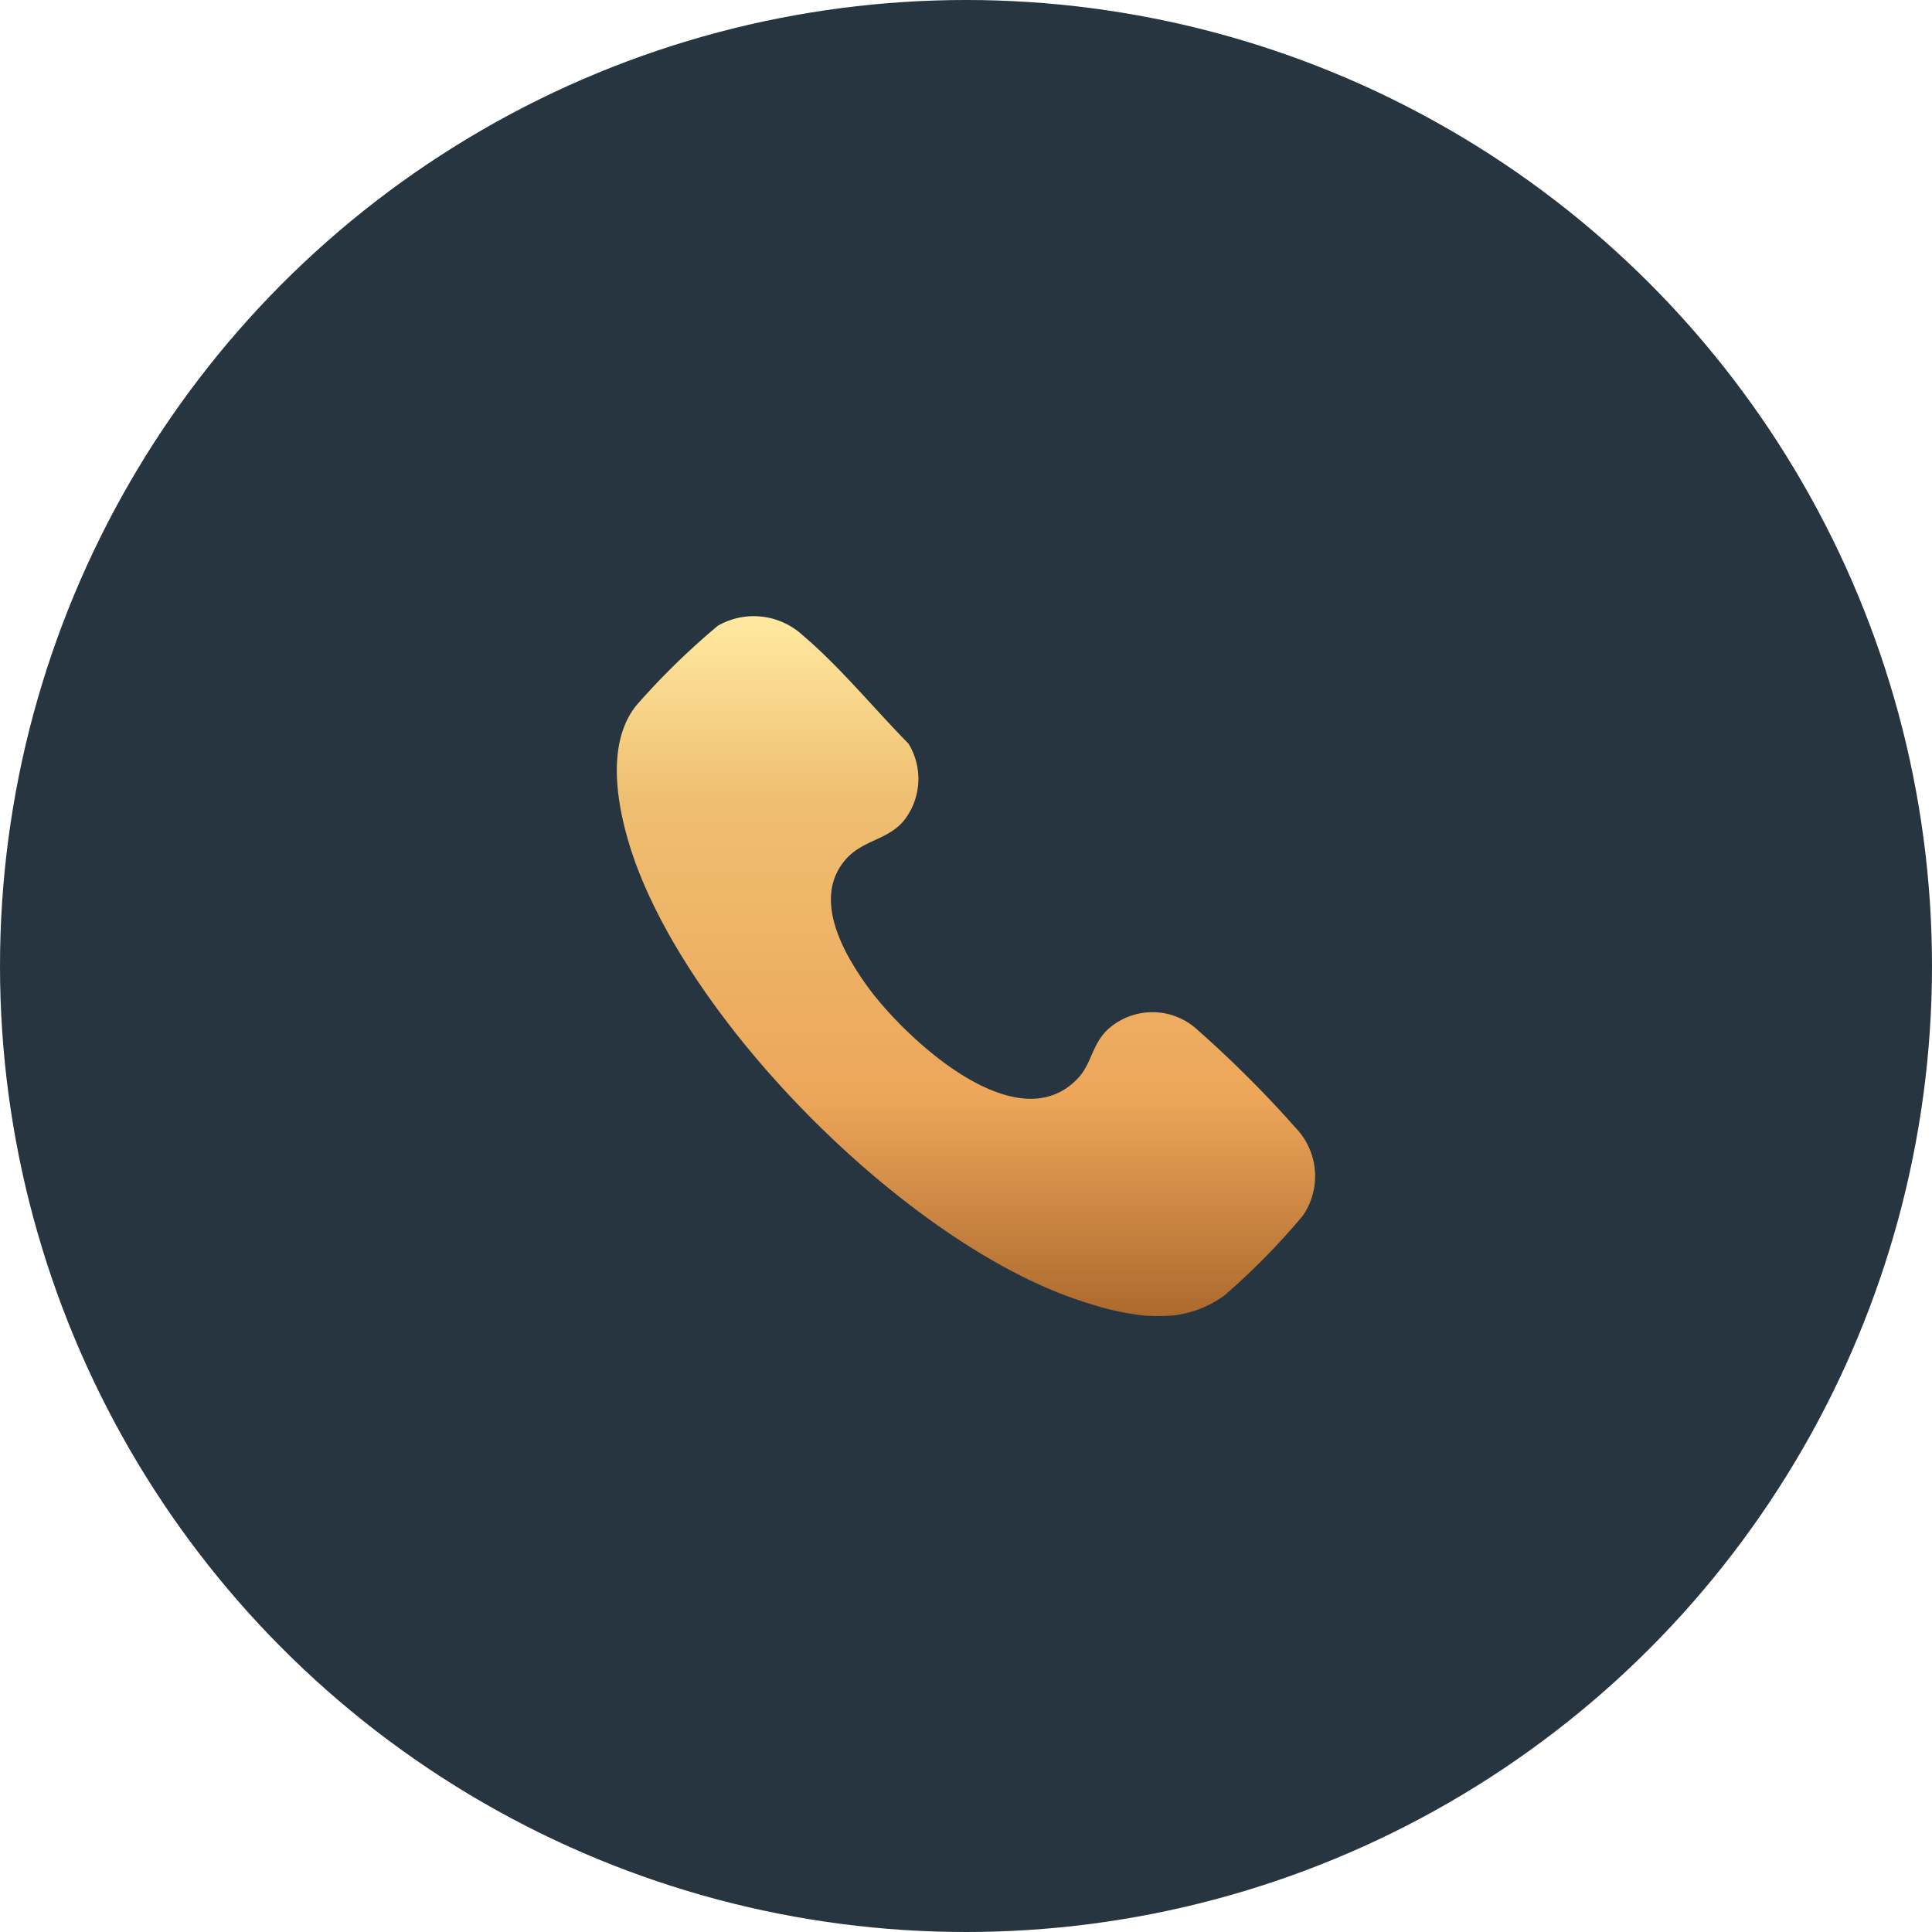
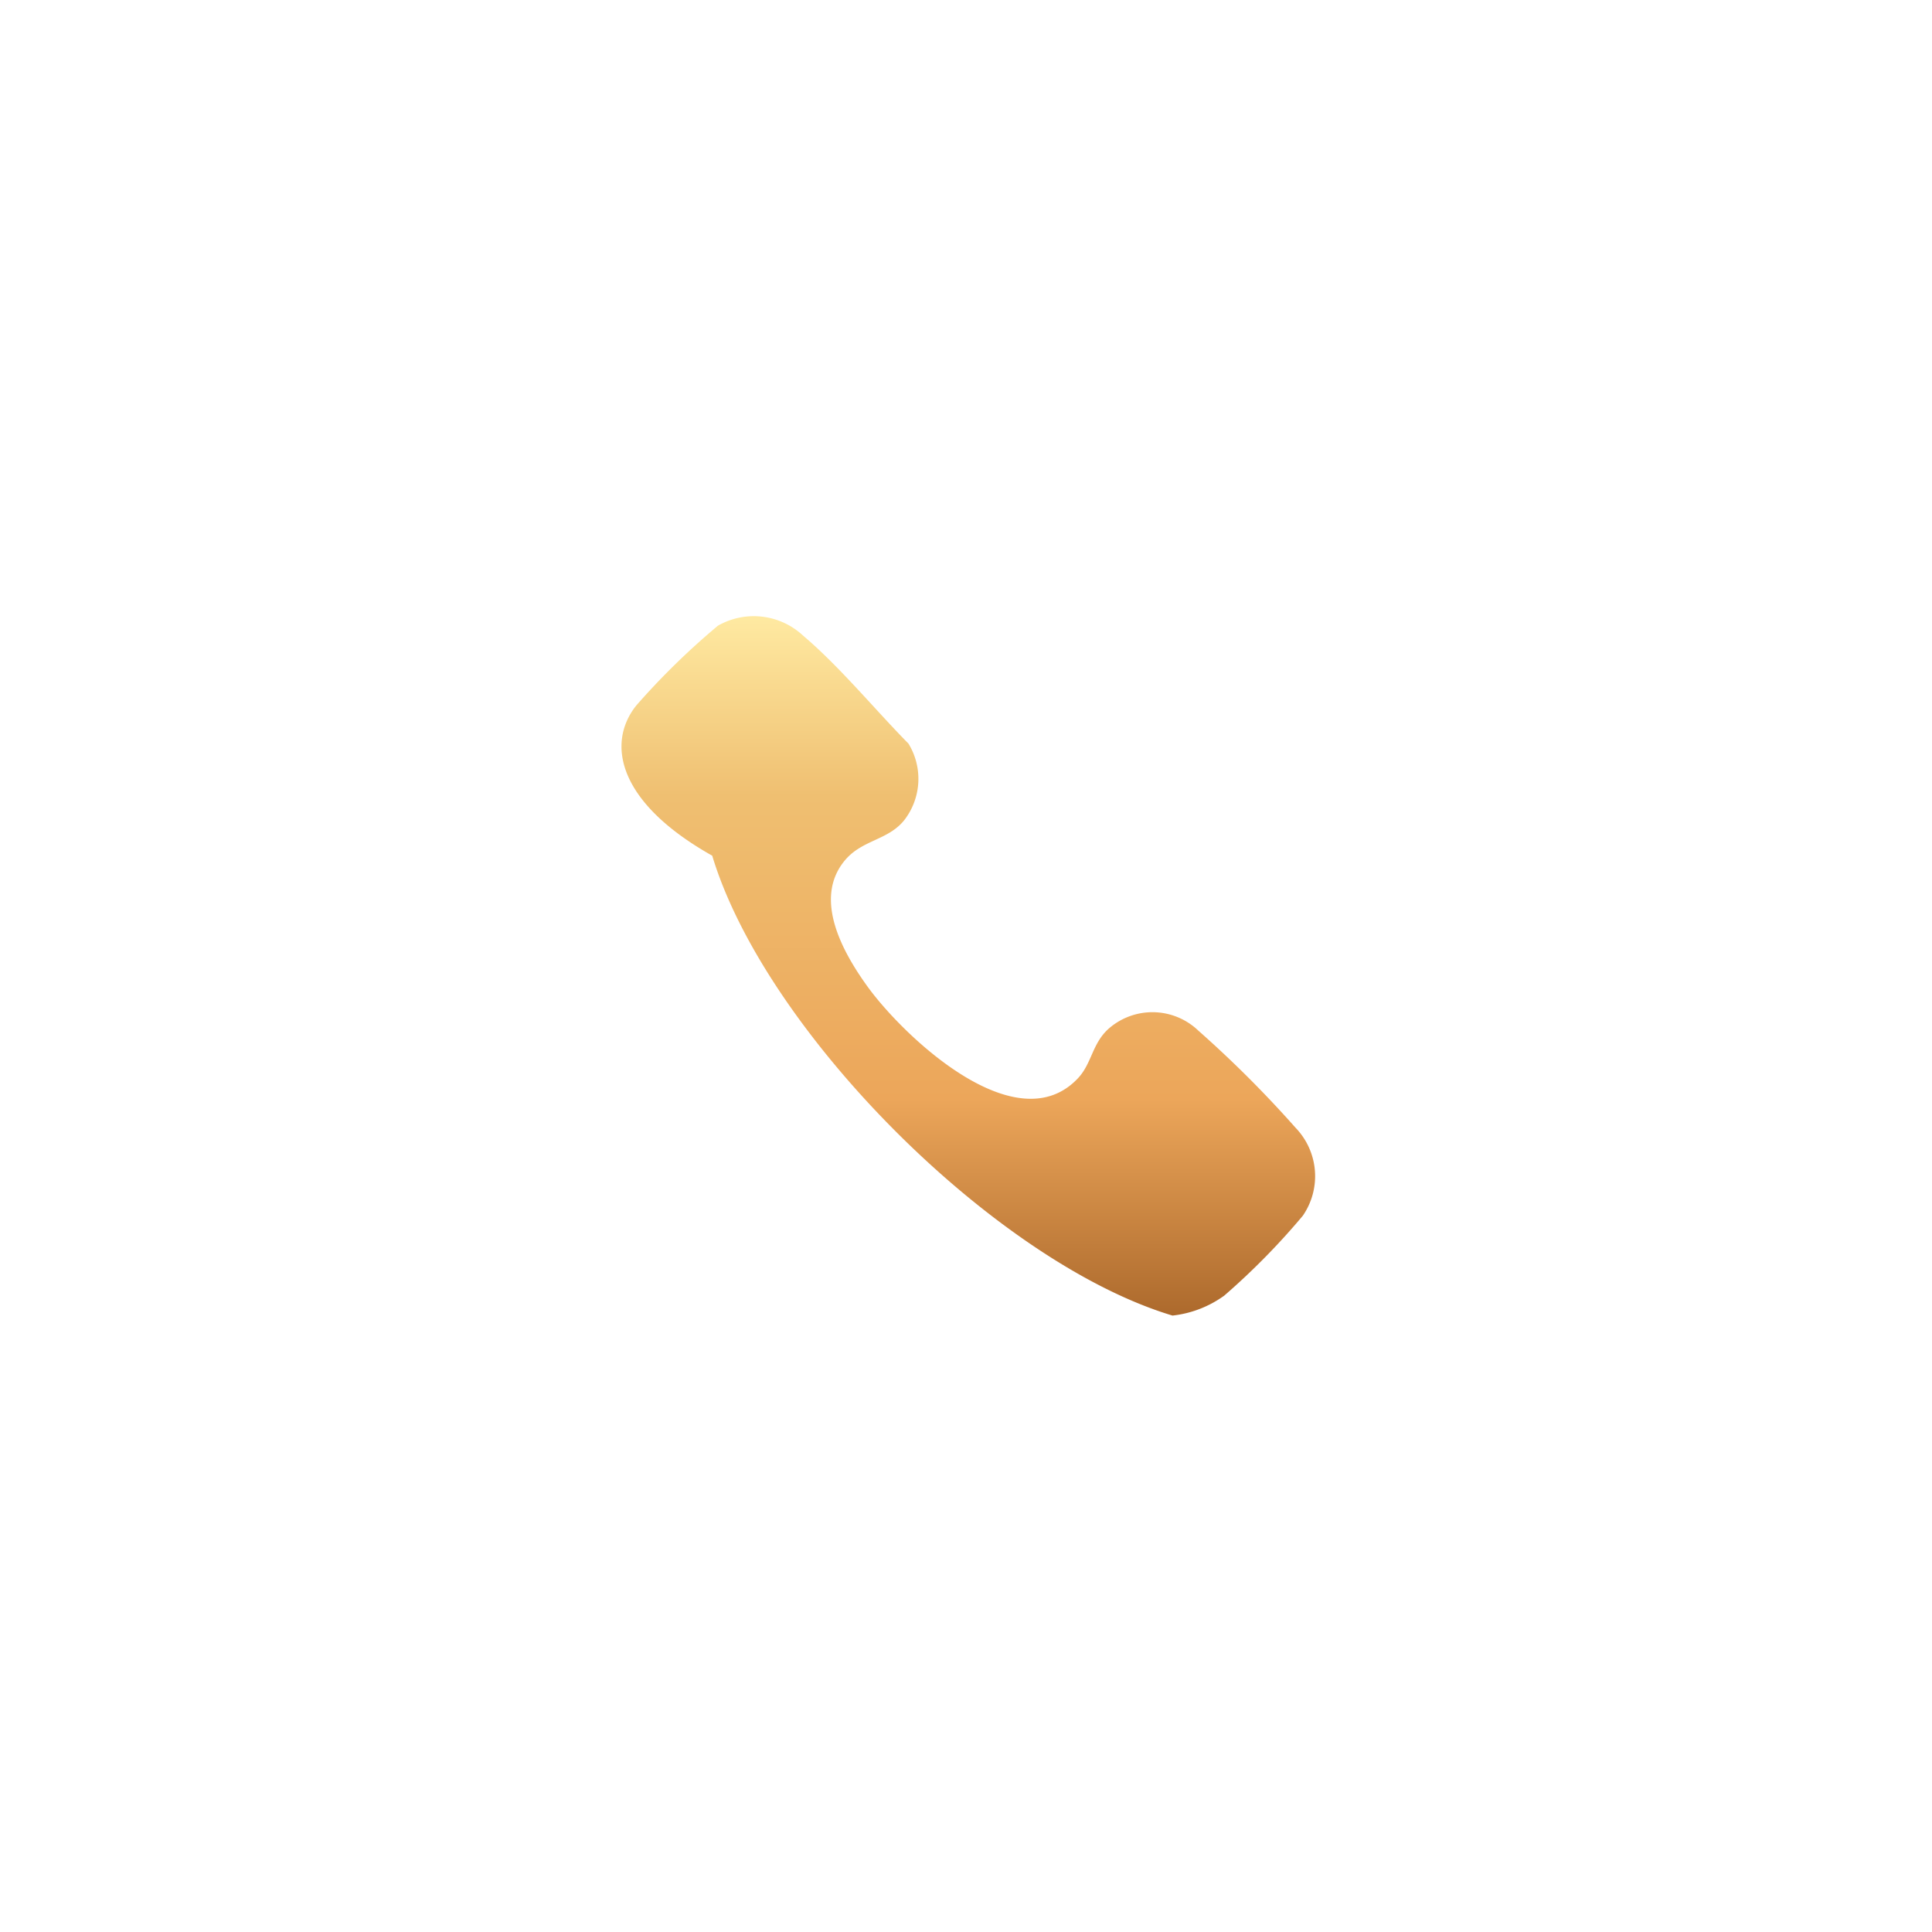
<svg xmlns="http://www.w3.org/2000/svg" width="73" height="73" viewBox="0 0 73 73">
  <defs>
    <linearGradient id="linear-gradient" x1="0.5" x2="0.5" y2="1" gradientUnits="objectBoundingBox">
      <stop offset="0" stop-color="#ffeaa2" />
      <stop offset="0.259" stop-color="#efbf71" />
      <stop offset="0.69" stop-color="#eca65a" />
      <stop offset="1" stop-color="#ac692c" />
    </linearGradient>
    <clipPath id="clip-path">
      <rect id="Rectangle_503" data-name="Rectangle 503" width="26.387" height="26.454" fill="url(#linear-gradient)" />
    </clipPath>
  </defs>
  <g id="Group_5409" data-name="Group 5409" transform="translate(-28.11 -3998.11)">
-     <circle id="Ellipse_30" data-name="Ellipse 30" cx="36.5" cy="36.5" r="36.5" transform="translate(28.11 3998.11)" fill="#263540" />
    <g id="Group_5453" data-name="Group 5453" transform="translate(51.416 4021.383)">
      <g id="Group_5452" data-name="Group 5452" clip-path="url(#clip-path)">
-         <path id="Path_378" data-name="Path 378" d="M20.992,26.434a7.725,7.725,0,0,1-1.085,0,10.476,10.476,0,0,1-2.055-.451c-6.662-2-15.38-10.719-17.387-17.375C-.014,7.023-.384,4.778.738,3.381A27.711,27.711,0,0,1,3.82.369,2.731,2.731,0,0,1,7.041.746C8.418,1.911,9.749,3.534,11.02,4.824a2.548,2.548,0,0,1-.158,2.891c-.614.768-1.593.738-2.247,1.524-1.216,1.461-.063,3.5.884,4.8,1.391,1.9,5.611,5.879,7.922,3.433.534-.566.53-1.309,1.167-1.88a2.508,2.508,0,0,1,3.386.078,42.411,42.411,0,0,1,3.669,3.665,2.635,2.635,0,0,1,.278,3.327,26.6,26.6,0,0,1-2.971,3.021,4.107,4.107,0,0,1-1.959.753" transform="translate(0 0)" fill="url(#linear-gradient)" />
+         <path id="Path_378" data-name="Path 378" d="M20.992,26.434c-6.662-2-15.38-10.719-17.387-17.375C-.014,7.023-.384,4.778.738,3.381A27.711,27.711,0,0,1,3.82.369,2.731,2.731,0,0,1,7.041.746C8.418,1.911,9.749,3.534,11.02,4.824a2.548,2.548,0,0,1-.158,2.891c-.614.768-1.593.738-2.247,1.524-1.216,1.461-.063,3.5.884,4.8,1.391,1.9,5.611,5.879,7.922,3.433.534-.566.53-1.309,1.167-1.88a2.508,2.508,0,0,1,3.386.078,42.411,42.411,0,0,1,3.669,3.665,2.635,2.635,0,0,1,.278,3.327,26.6,26.6,0,0,1-2.971,3.021,4.107,4.107,0,0,1-1.959.753" transform="translate(0 0)" fill="url(#linear-gradient)" />
      </g>
    </g>
  </g>
</svg>